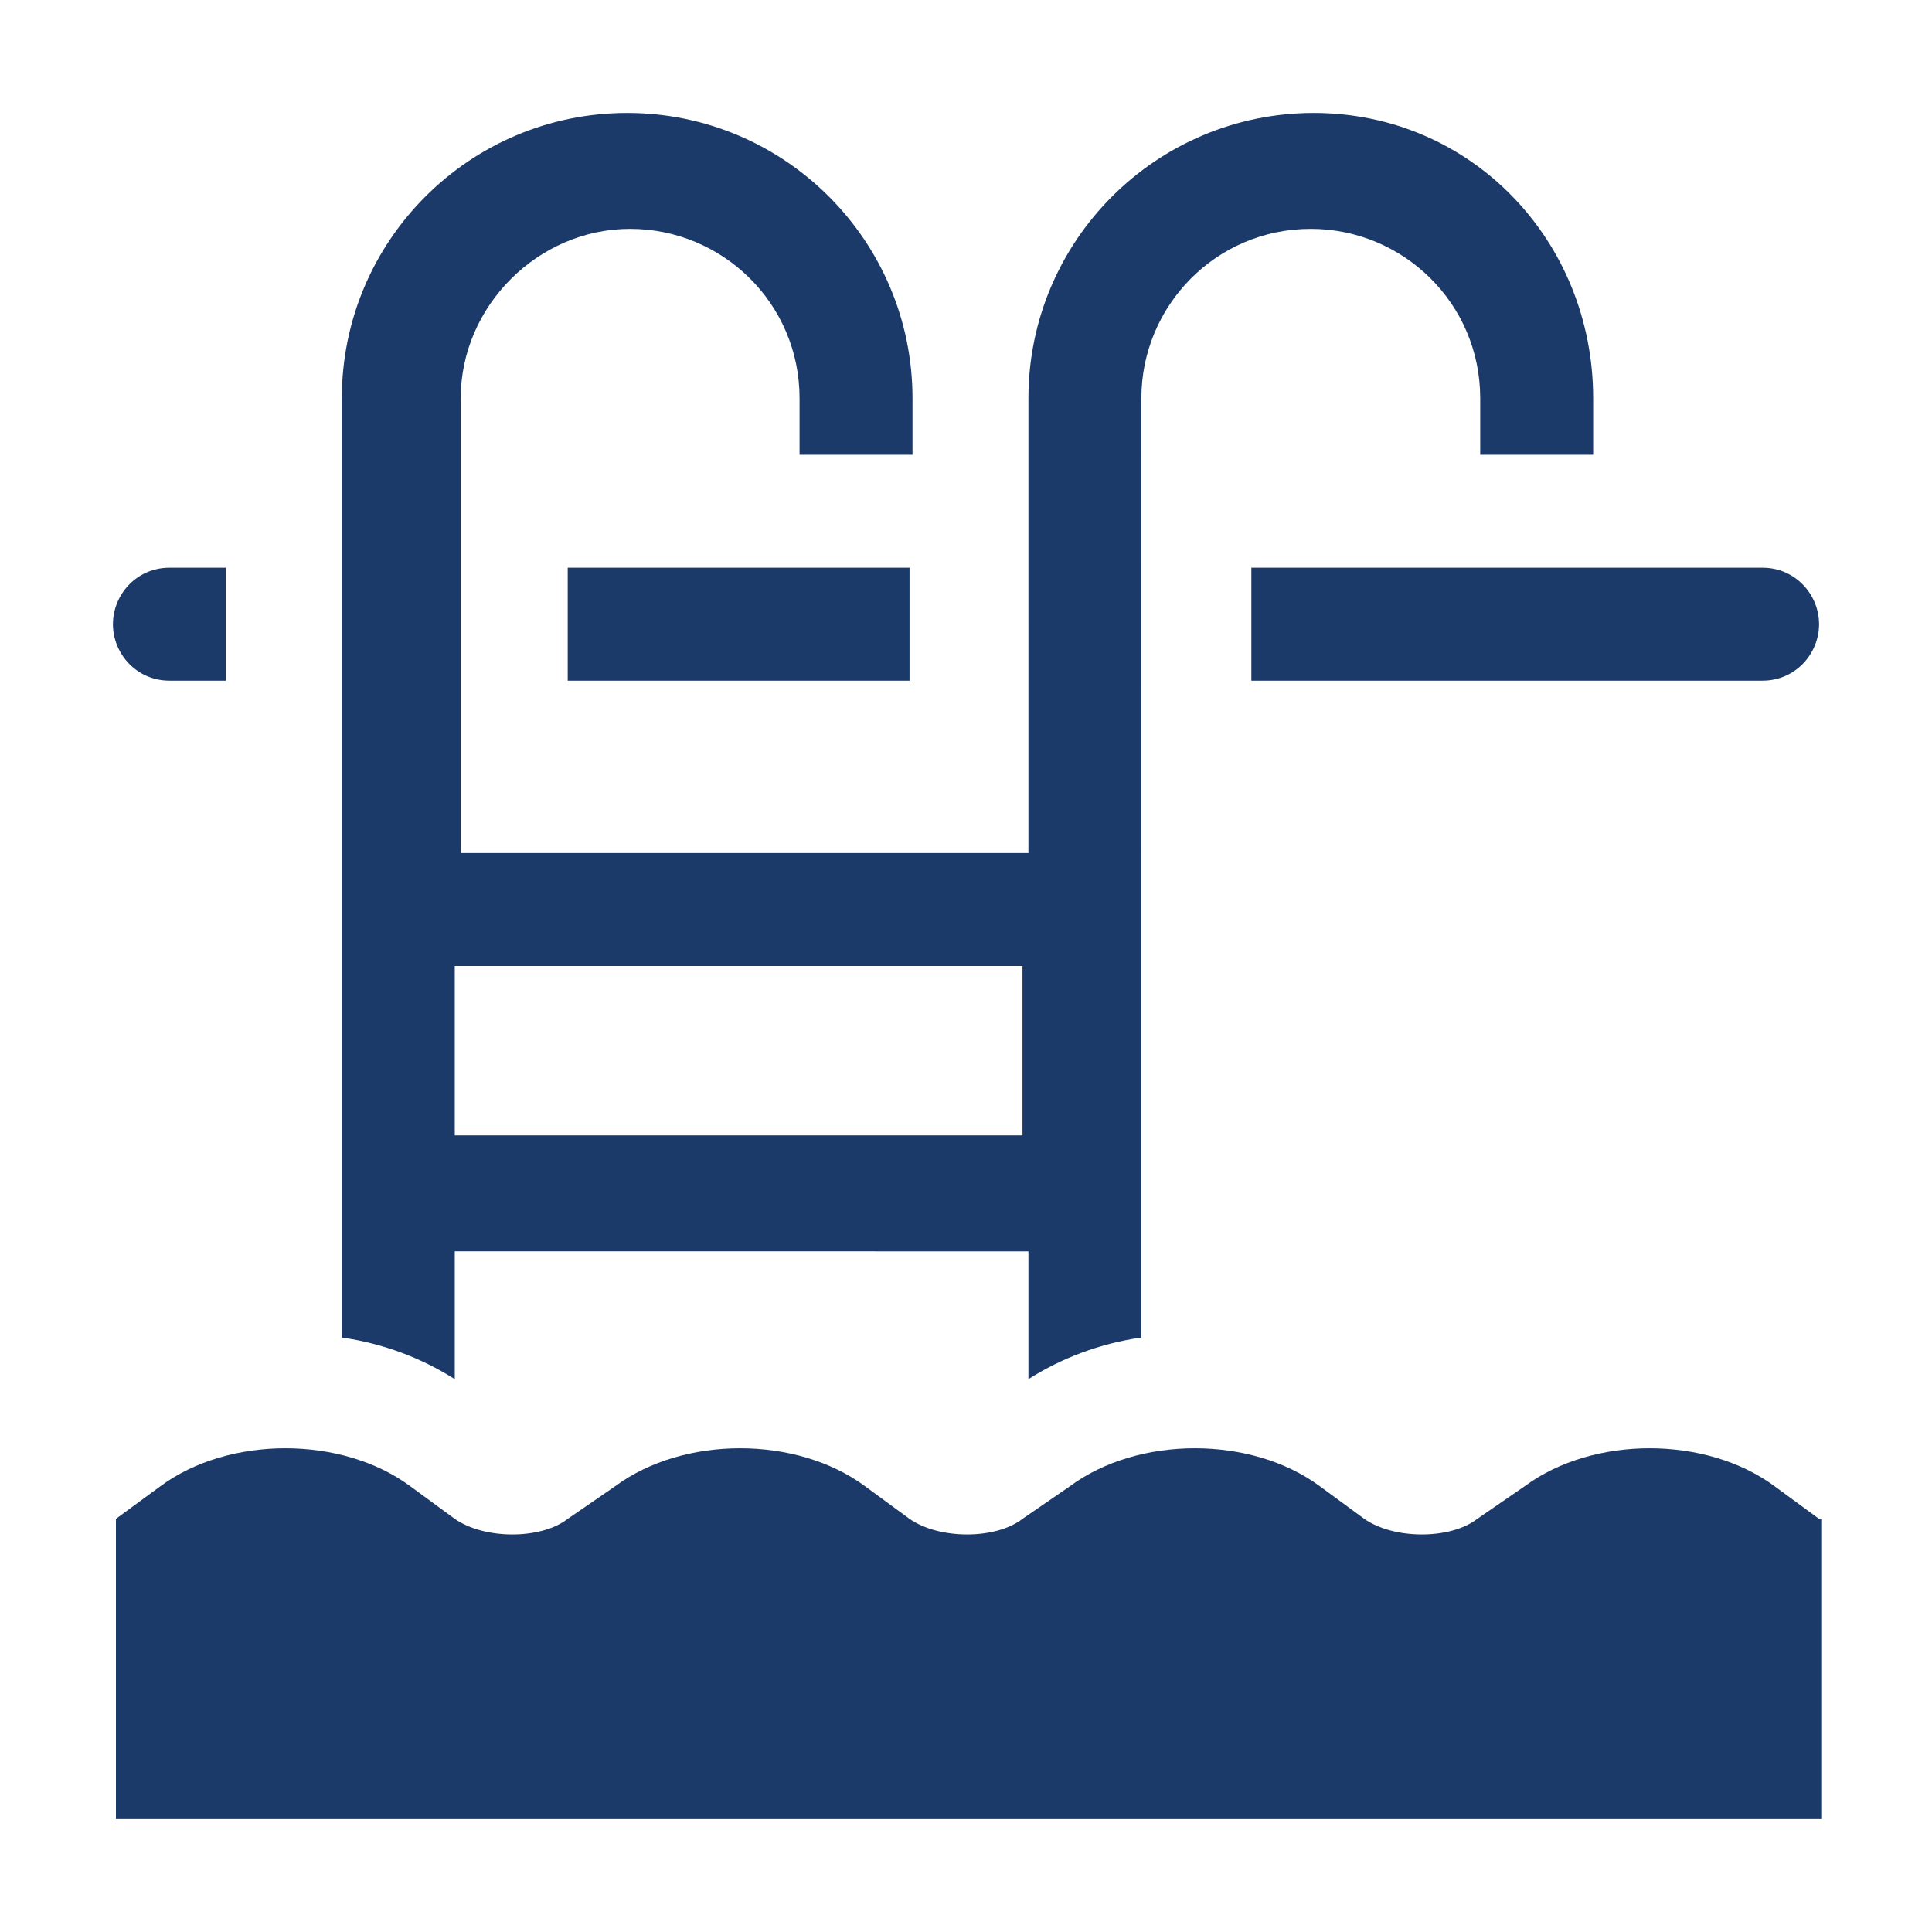
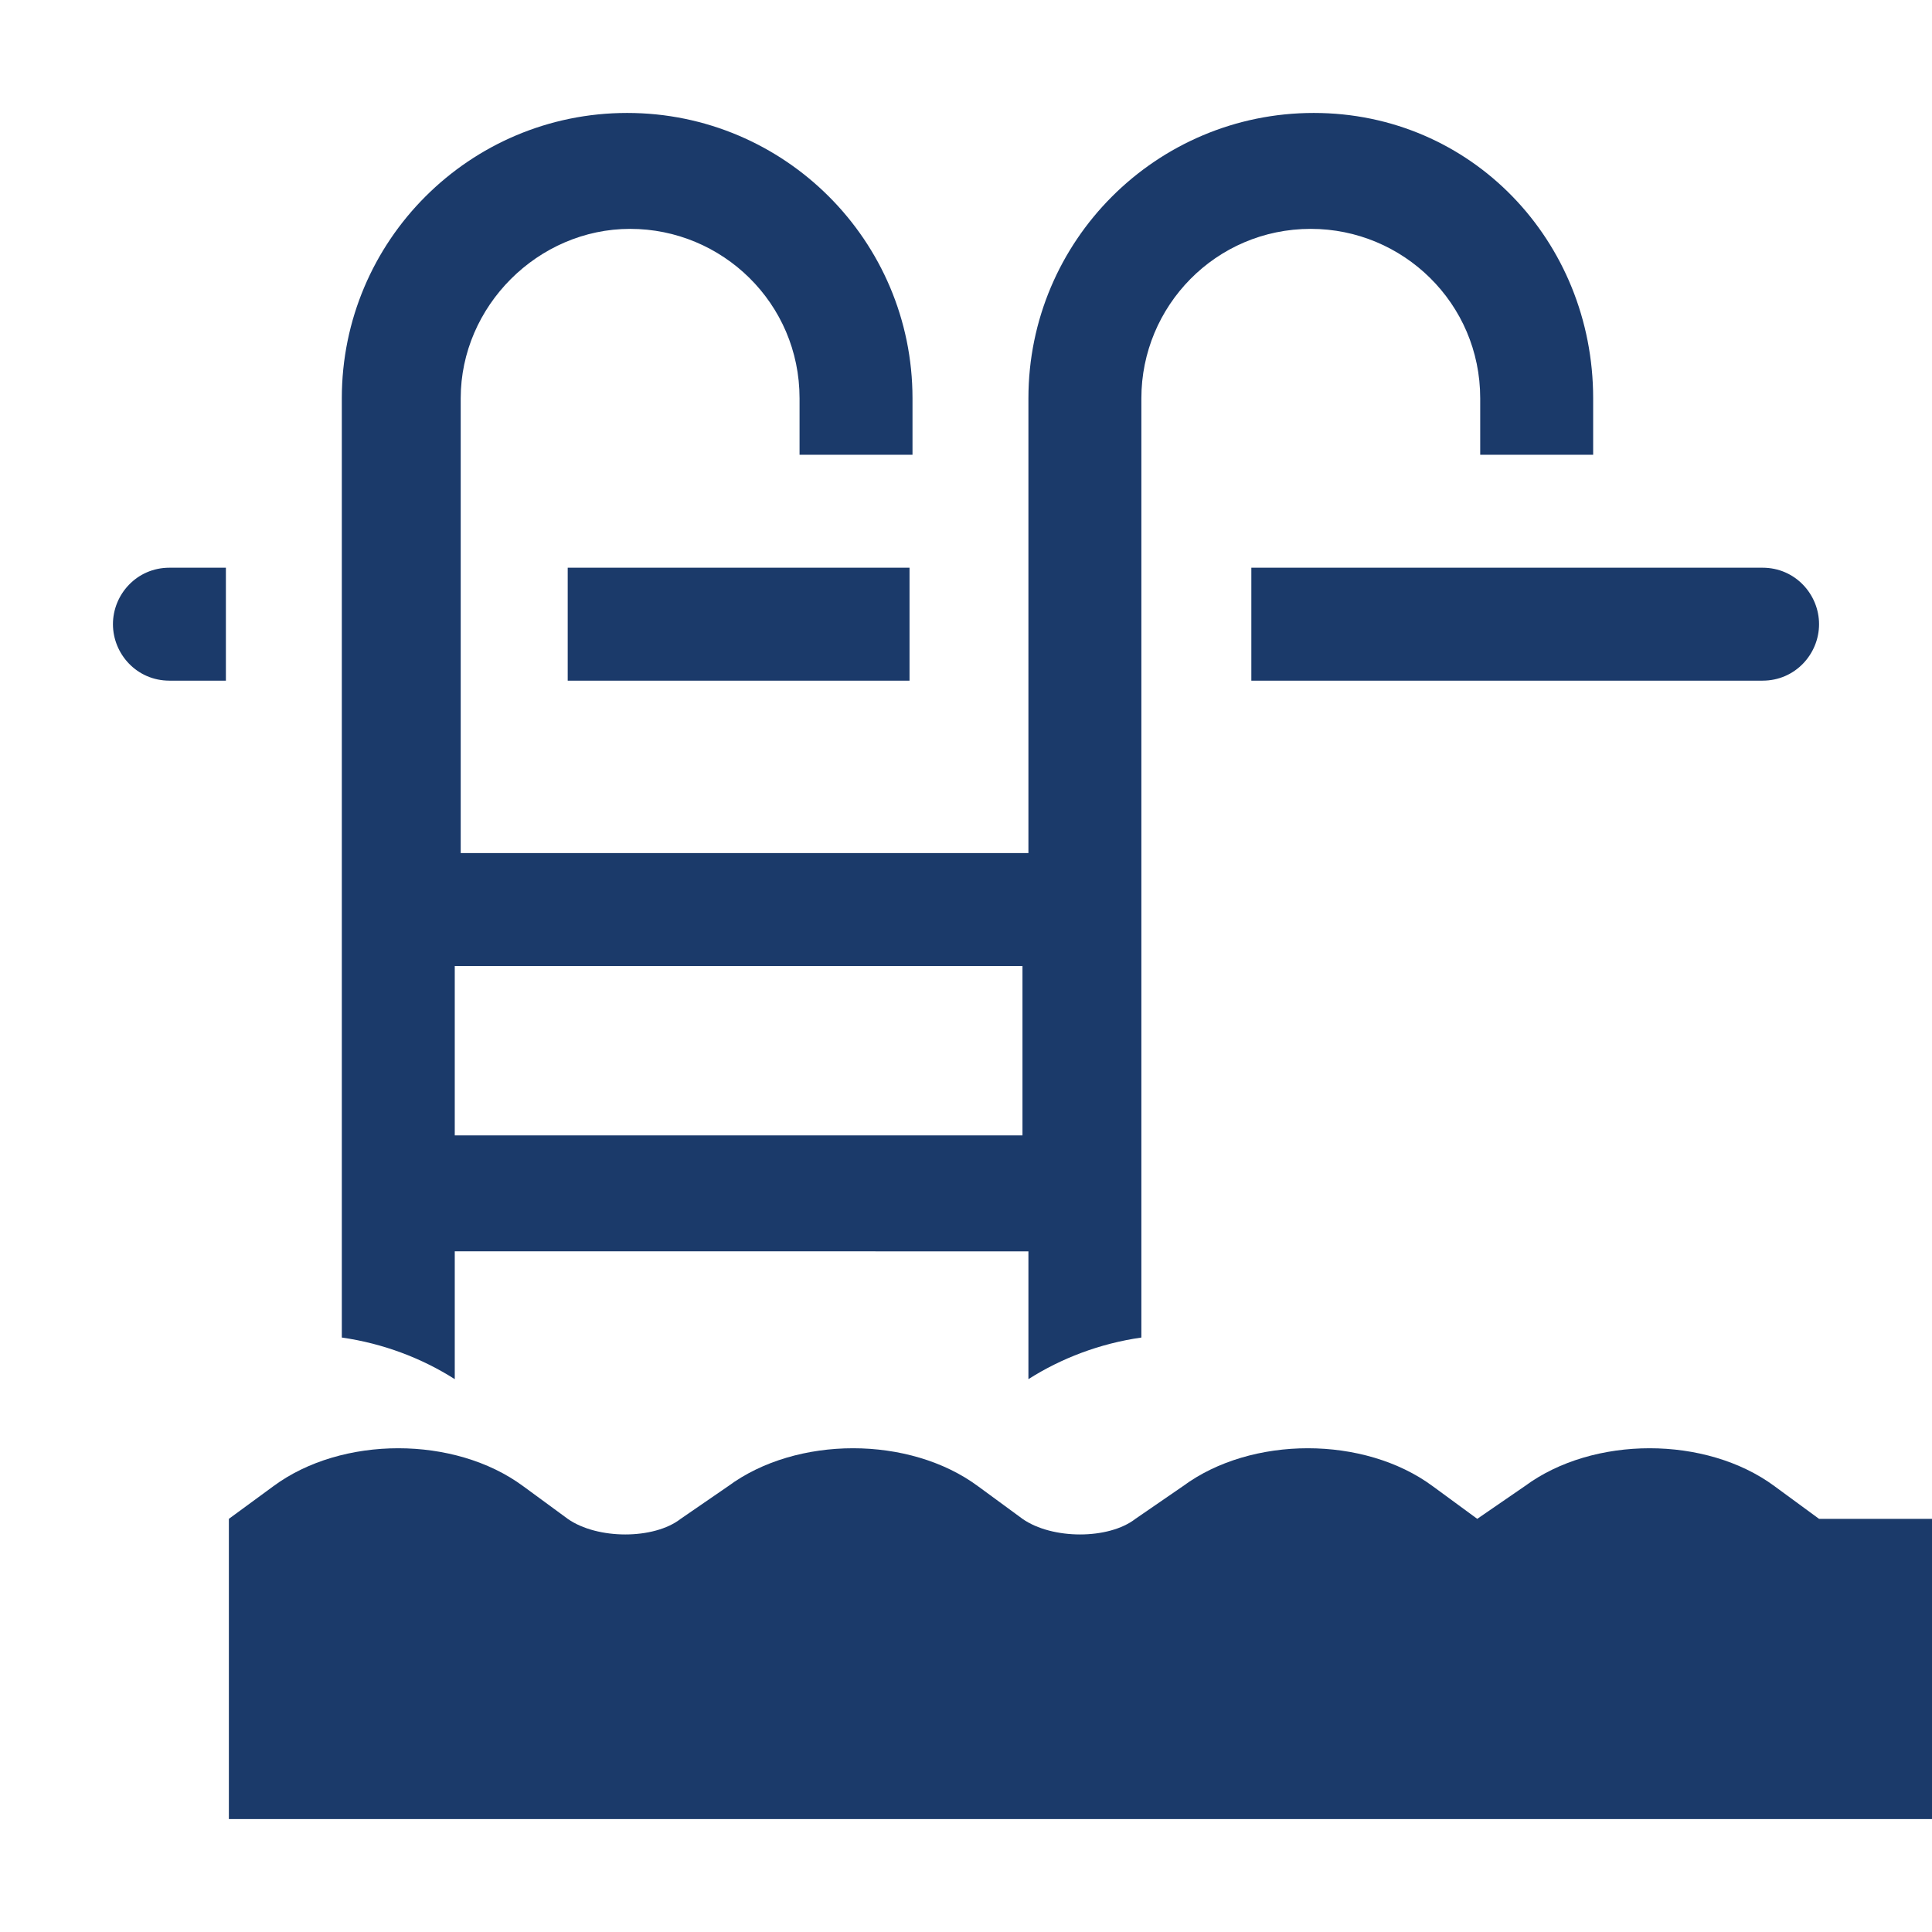
<svg xmlns="http://www.w3.org/2000/svg" id="Слой_1" x="0px" y="0px" viewBox="0 0 65 65" style="enable-background:new 0 0 65 65;" xml:space="preserve">
  <style type="text/css"> .st0{fill:#1B3A6A;} </style>
-   <path class="st0" d="M5.7,19.1h1.9v3.8H5.7c-1.1,0-1.9-0.9-1.9-1.9S4.6,19.1,5.7,19.1z M19.1,22.9h11.5v-3.8H19.1V22.9z M59.3,19.1 H42.1v3.8h17.2c1.1,0,1.9-0.9,1.9-1.9S60.4,19.1,59.3,19.1z M53.6,13.4v1.9h-3.8v-1.9c0-3.2-2.6-5.7-5.7-5.7c-3.2,0-5.7,2.6-5.7,5.7 V45c-1.4,0.2-2.7,0.7-3.8,1.4v-4.3H15.3v4.3c-1.1-0.7-2.4-1.2-3.8-1.4V13.4c0-5.3,4.3-9.6,9.6-9.6s9.6,4.3,9.6,9.6v1.9h-3.8v-1.9 c0-3.2-2.6-5.7-5.7-5.7s-5.7,2.6-5.7,5.7v15.3h19.1V13.4c0-5.3,4.3-9.6,9.6-9.6S53.6,8.1,53.6,13.4L53.6,13.4z M34.4,32.5H15.3v5.7 h19.1V32.5z M61.2,51.1l-1.5-1.1c-2.3-1.7-6.1-1.7-8.4,0l-1.6,1.1c-0.9,0.7-2.8,0.7-3.8,0l-1.5-1.1c-2.3-1.7-6.1-1.7-8.4,0l-1.6,1.1 c-0.9,0.7-2.8,0.7-3.8,0l-1.5-1.1c-2.3-1.7-6.1-1.7-8.4,0l-1.6,1.1c-0.9,0.7-2.8,0.7-3.8,0l-1.5-1.1c-2.3-1.7-6.1-1.7-8.4,0 l-1.5,1.1v10.1h57.4V51.1z" />
+   <path class="st0" d="M5.7,19.1h1.9v3.8H5.7c-1.1,0-1.9-0.9-1.9-1.9S4.6,19.1,5.7,19.1z M19.1,22.9h11.5v-3.8H19.1V22.9z M59.3,19.1 H42.1v3.8h17.2c1.1,0,1.9-0.9,1.9-1.9S60.4,19.1,59.3,19.1z M53.6,13.4v1.9h-3.8v-1.9c0-3.2-2.6-5.7-5.7-5.7c-3.2,0-5.7,2.6-5.7,5.7 V45c-1.4,0.2-2.7,0.7-3.8,1.4v-4.3H15.3v4.3c-1.1-0.7-2.4-1.2-3.8-1.4V13.4c0-5.3,4.3-9.6,9.6-9.6s9.6,4.3,9.6,9.6v1.9h-3.8v-1.9 c0-3.2-2.6-5.7-5.7-5.7s-5.7,2.6-5.7,5.7v15.3h19.1V13.4c0-5.3,4.3-9.6,9.6-9.6S53.6,8.1,53.6,13.4L53.6,13.4z M34.4,32.5H15.3v5.7 h19.1V32.5z M61.2,51.1l-1.5-1.1c-2.3-1.7-6.1-1.7-8.4,0l-1.6,1.1l-1.5-1.1c-2.3-1.7-6.1-1.7-8.4,0l-1.6,1.1 c-0.9,0.7-2.8,0.7-3.8,0l-1.5-1.1c-2.3-1.7-6.1-1.7-8.4,0l-1.6,1.1c-0.9,0.7-2.8,0.7-3.8,0l-1.5-1.1c-2.3-1.7-6.1-1.7-8.4,0 l-1.5,1.1v10.1h57.4V51.1z" />
</svg>